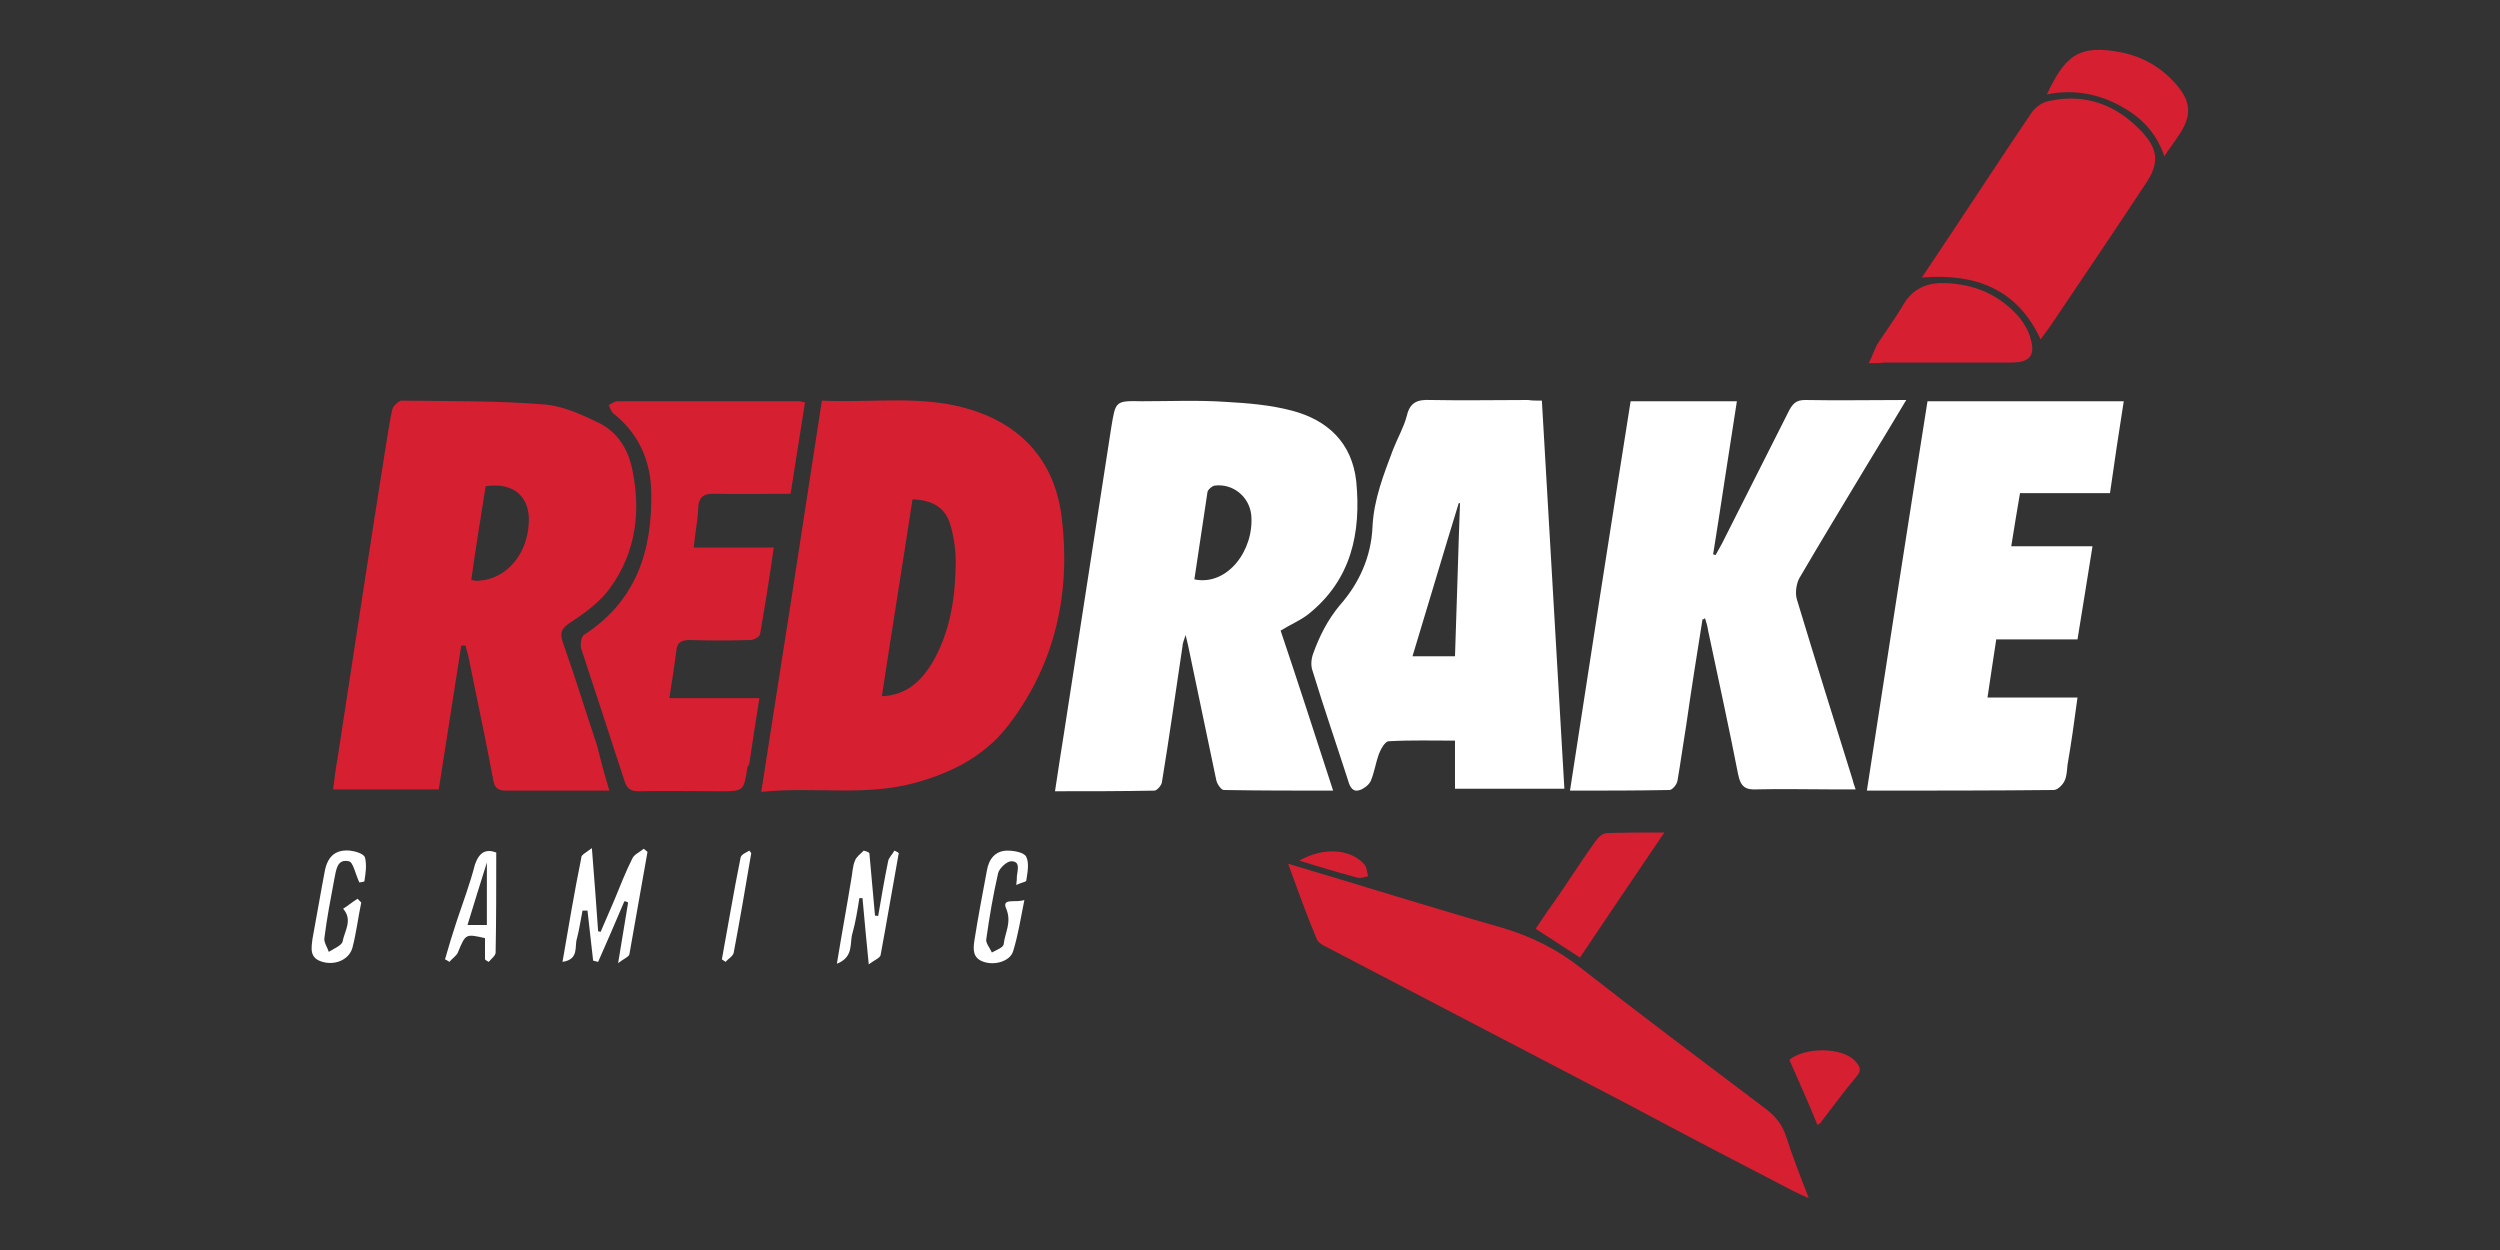
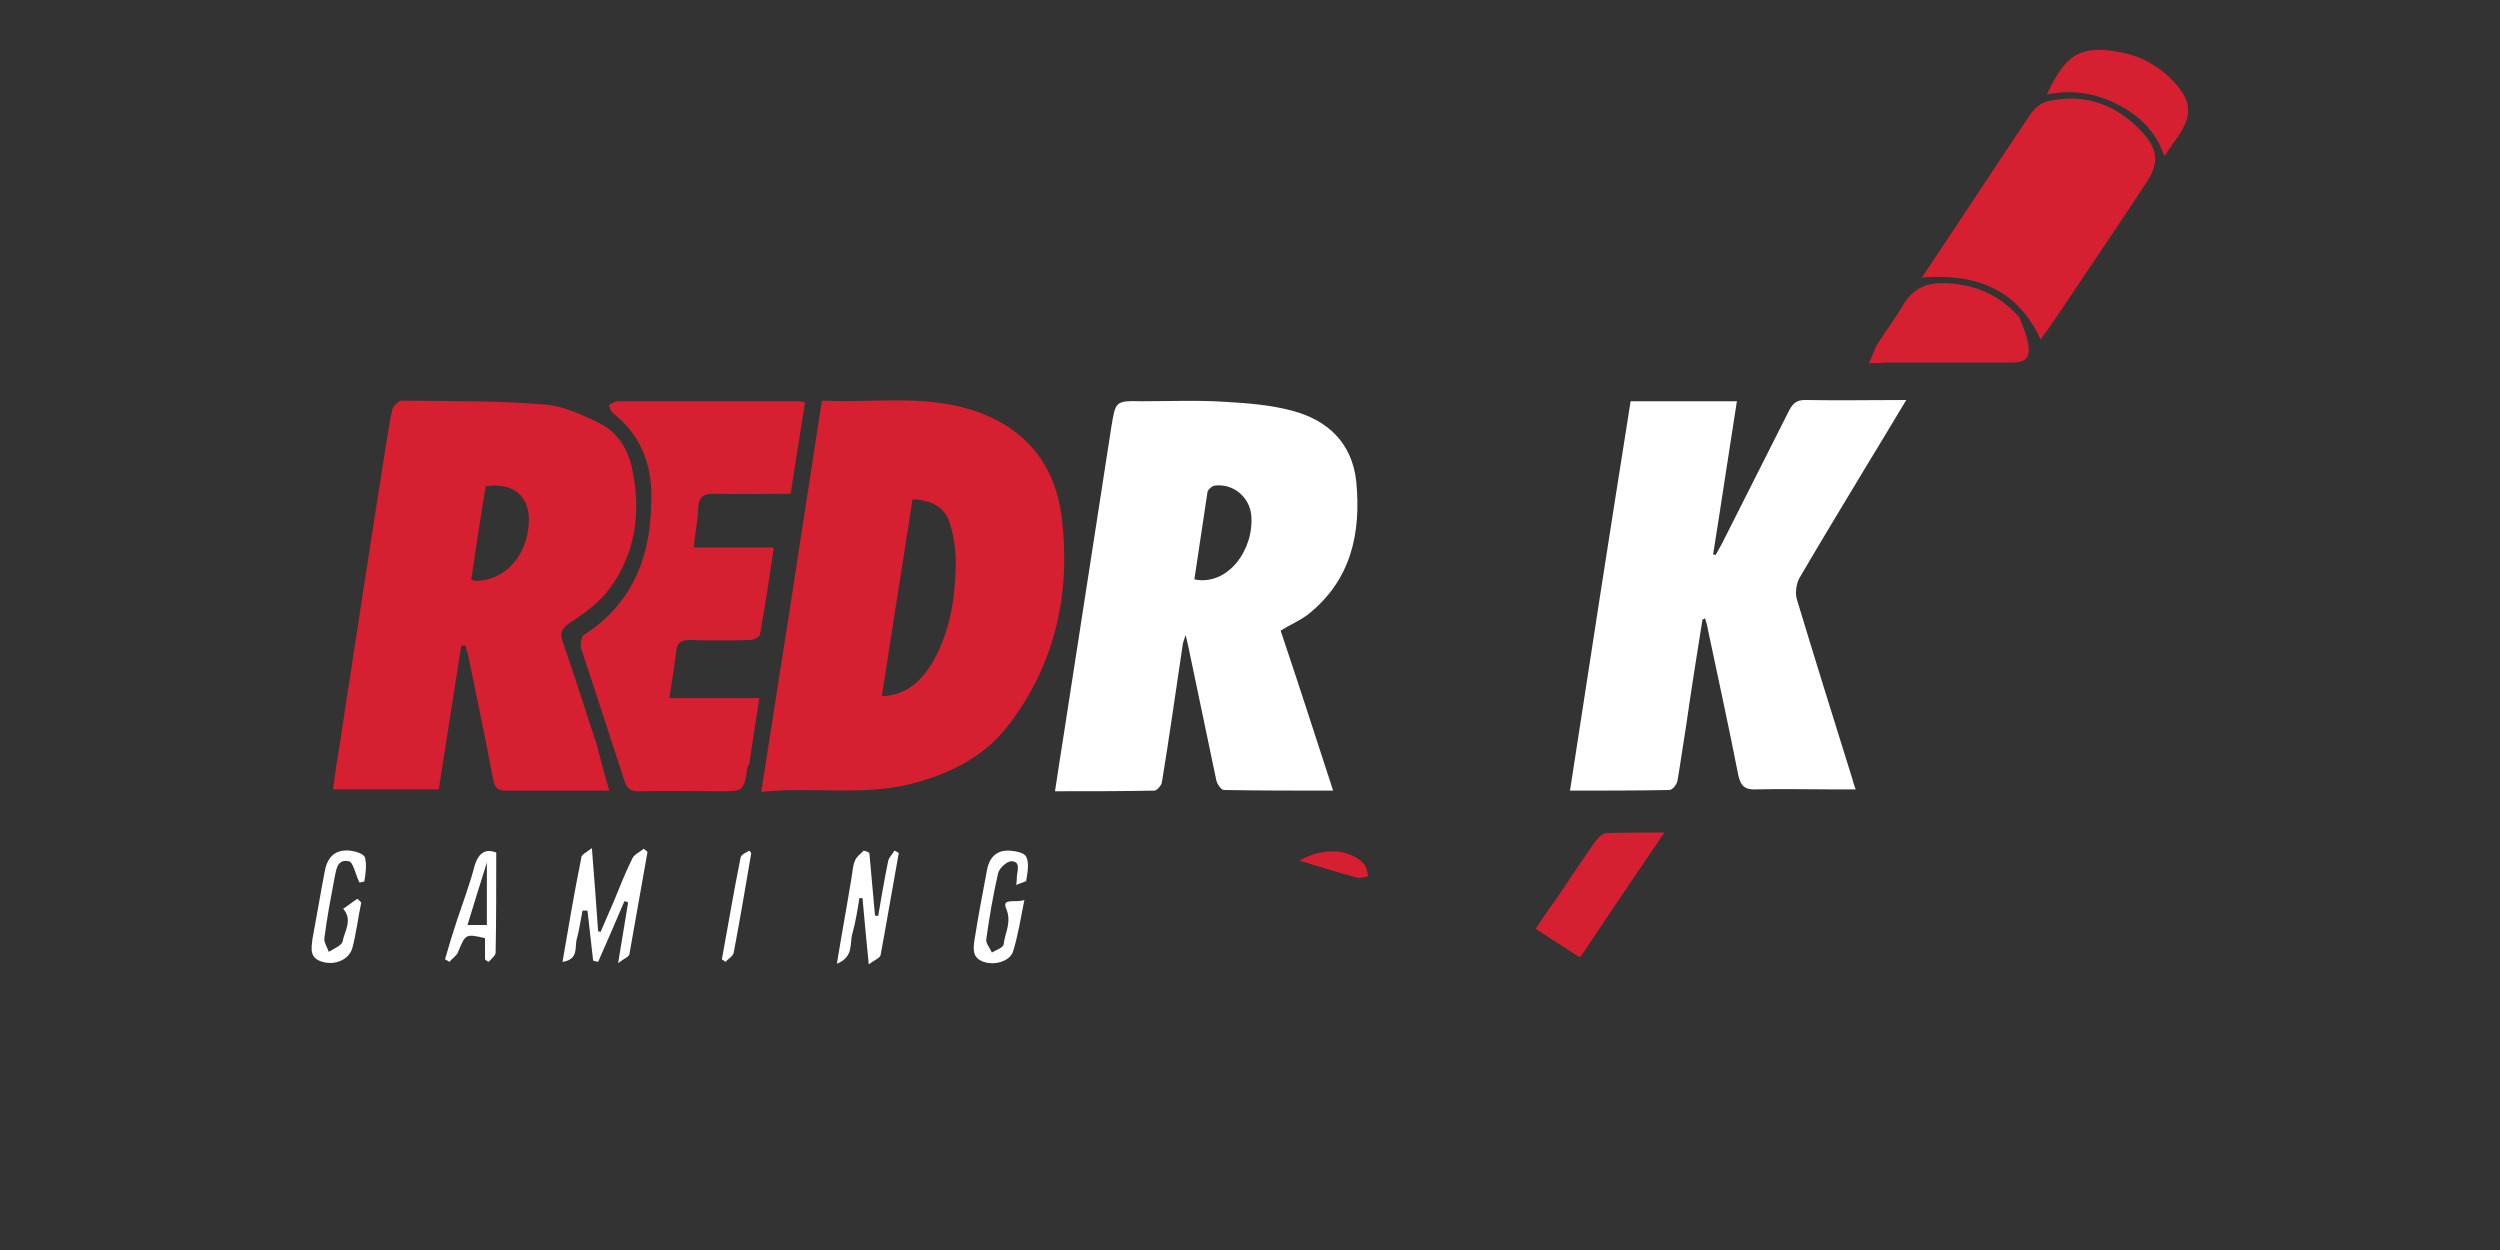
<svg xmlns="http://www.w3.org/2000/svg" width="60" height="30" viewBox="0 0 60 30" fill="none">
  <rect x="0" y="0" width="60" height="30" fill="#333333" stroke="none" />
  <path d="M14.625 18.975C13.77 18.975 12.96 18.975 12.15 18.975C11.94 18.975 11.865 18.9 11.835 18.705C11.655 17.73 11.445 16.77 11.25 15.795C11.235 15.69 11.19 15.6 11.175 15.495C11.145 15.495 11.1 15.495 11.07 15.495C10.89 16.635 10.71 17.79 10.53 18.945C9.69 18.945 8.865 18.945 7.995 18.945C8.025 18.705 8.055 18.45 8.1 18.21C8.49 15.66 8.88 13.095 9.285 10.545C9.33 10.29 9.36 10.05 9.42 9.81C9.45 9.735 9.57 9.615 9.645 9.615C10.785 9.63 11.91 9.615 13.035 9.705C13.5 9.735 13.95 9.945 14.385 10.155C14.805 10.365 15.06 10.755 15.165 11.22C15.39 12.255 15.27 13.245 14.64 14.115C14.4 14.445 14.055 14.7 13.71 14.925C13.47 15.075 13.425 15.195 13.515 15.435C13.8 16.245 14.055 17.07 14.325 17.88C14.415 18.24 14.505 18.585 14.625 18.975ZM11.31 13.92C11.4 13.935 11.46 13.95 11.505 13.935C12.15 13.89 12.645 13.32 12.69 12.57C12.735 11.925 12.33 11.565 11.655 11.67C11.535 12.42 11.415 13.17 11.31 13.92Z" fill="#D71F32" />
  <path d="M31.995 18.975C31.095 18.975 30.24 18.975 29.37 18.96C29.31 18.96 29.205 18.81 29.19 18.72C28.965 17.64 28.74 16.56 28.515 15.495C28.5 15.435 28.485 15.375 28.455 15.24C28.41 15.375 28.38 15.45 28.38 15.51C28.215 16.605 28.065 17.685 27.885 18.78C27.87 18.855 27.765 18.975 27.705 18.975C26.925 18.99 26.145 18.99 25.32 18.99C25.395 18.48 25.47 18.015 25.545 17.535C25.92 15.105 26.295 12.69 26.67 10.26C26.775 9.63 26.76 9.615 27.405 9.63C28.08 9.63 28.755 9.6 29.415 9.645C29.955 9.675 30.495 9.72 31.005 9.855C31.86 10.08 32.445 10.62 32.55 11.55C32.67 12.795 32.43 13.92 31.395 14.745C31.2 14.895 30.975 14.985 30.735 15.135C31.155 16.38 31.56 17.64 31.995 18.975ZM28.665 13.905C29.46 14.07 30.105 13.2 30.03 12.36C29.985 11.925 29.595 11.595 29.145 11.655C29.085 11.67 28.995 11.745 28.98 11.805C28.875 12.495 28.77 13.2 28.665 13.905Z" fill="white" />
  <path d="M18.27 19.005C18.765 15.855 19.245 12.765 19.725 9.615C20.94 9.675 22.155 9.465 23.325 9.84C24.6 10.245 25.335 11.145 25.485 12.45C25.695 14.22 25.335 15.9 24.24 17.355C23.685 18.105 22.905 18.525 21.99 18.78C20.76 19.125 19.545 18.87 18.27 19.005ZM21.9 11.985C21.66 13.56 21.405 15.12 21.165 16.71C21.78 16.68 22.11 16.335 22.38 15.9C22.785 15.195 22.92 14.415 22.935 13.62C22.95 13.29 22.905 12.93 22.815 12.615C22.695 12.18 22.38 12 21.9 11.985Z" fill="#D71F32" />
  <path d="M40.86 14.865C40.725 15.705 40.59 16.56 40.47 17.4C40.395 17.85 40.335 18.3 40.26 18.735C40.245 18.825 40.14 18.96 40.065 18.96C39.285 18.975 38.505 18.975 37.68 18.975C38.16 15.84 38.64 12.75 39.135 9.63C39.975 9.63 40.815 9.63 41.685 9.63C41.49 10.86 41.31 12.09 41.115 13.305C41.13 13.305 41.16 13.32 41.175 13.32C41.22 13.23 41.28 13.14 41.325 13.05C41.865 11.985 42.405 10.905 42.945 9.84C43.035 9.675 43.125 9.6 43.32 9.6C44.115 9.615 44.895 9.6 45.75 9.6C45.405 10.17 45.105 10.68 44.79 11.19C44.25 12.09 43.71 12.975 43.185 13.875C43.11 14.01 43.08 14.235 43.125 14.385C43.56 15.825 44.01 17.265 44.46 18.705C44.475 18.765 44.49 18.825 44.535 18.945C44.31 18.945 44.115 18.945 43.92 18.945C43.335 18.945 42.75 18.93 42.165 18.945C41.895 18.96 41.775 18.885 41.715 18.585C41.49 17.43 41.235 16.275 40.995 15.135C40.98 15.03 40.95 14.925 40.92 14.835C40.89 14.865 40.875 14.865 40.86 14.865Z" fill="white" />
-   <path d="M37.005 9.615C37.185 12.735 37.365 15.81 37.545 18.93C36.675 18.93 35.805 18.93 34.92 18.93C34.92 18.555 34.92 18.18 34.92 17.775C34.38 17.775 33.855 17.76 33.33 17.79C33.24 17.79 33.135 17.985 33.09 18.105C33.015 18.315 32.985 18.54 32.895 18.75C32.85 18.84 32.73 18.93 32.64 18.96C32.475 19.02 32.4 18.9 32.355 18.735C32.07 17.85 31.77 16.98 31.5 16.095C31.455 15.975 31.47 15.81 31.515 15.69C31.665 15.27 31.86 14.88 32.16 14.52C32.625 13.995 32.91 13.35 32.94 12.645C32.97 11.985 33.21 11.385 33.435 10.785C33.54 10.515 33.69 10.26 33.765 9.975C33.84 9.645 34.035 9.585 34.335 9.6C35.115 9.615 35.895 9.6 36.675 9.6C36.765 9.615 36.87 9.615 37.005 9.615ZM35.04 12.075C35.025 12.075 35.01 12.075 35.01 12.075C34.635 13.29 34.275 14.52 33.9 15.75C34.275 15.75 34.59 15.75 34.92 15.75C34.965 14.505 34.995 13.29 35.04 12.075Z" fill="white" />
-   <path d="M46.26 9.63C47.85 9.63 49.395 9.63 50.97 9.63C50.85 10.38 50.745 11.1 50.64 11.835C49.905 11.835 49.215 11.835 48.48 11.835C48.405 12.255 48.345 12.66 48.27 13.11C48.93 13.11 49.56 13.11 50.22 13.11C50.1 13.875 49.98 14.595 49.86 15.345C49.2 15.345 48.57 15.345 47.91 15.345C47.835 15.81 47.775 16.26 47.7 16.74C48.42 16.74 49.125 16.74 49.86 16.74C49.785 17.31 49.71 17.835 49.62 18.36C49.605 18.495 49.605 18.63 49.545 18.75C49.5 18.84 49.38 18.96 49.29 18.96C47.82 18.975 46.335 18.975 44.805 18.975C45.285 15.855 45.765 12.75 46.26 9.63Z" fill="white" />
  <path d="M19.32 9.66C19.2 10.395 19.095 11.1 18.975 11.85C18.36 11.85 17.76 11.865 17.16 11.85C16.86 11.835 16.755 11.955 16.755 12.24C16.74 12.525 16.68 12.81 16.65 13.14C17.295 13.14 17.925 13.14 18.57 13.14C18.465 13.875 18.36 14.55 18.24 15.225C18.225 15.285 18.09 15.36 18 15.36C17.52 15.375 17.025 15.375 16.545 15.36C16.335 15.36 16.245 15.435 16.23 15.63C16.185 15.99 16.125 16.35 16.065 16.755C16.8 16.755 17.49 16.755 18.225 16.755C18.135 17.31 18.06 17.82 17.985 18.315C17.985 18.345 17.955 18.375 17.94 18.405C17.85 18.99 17.85 18.99 17.28 18.99C16.635 18.99 15.975 18.975 15.33 18.99C15.12 18.99 15.045 18.915 14.985 18.735C14.64 17.67 14.295 16.62 13.95 15.57C13.92 15.48 13.95 15.285 14.01 15.24C15.27 14.43 15.66 13.215 15.63 11.805C15.615 11.055 15.33 10.41 14.73 9.93C14.67 9.885 14.64 9.795 14.61 9.72C14.685 9.69 14.745 9.63 14.82 9.63C16.275 9.63 17.73 9.63 19.185 9.63C19.215 9.63 19.245 9.645 19.32 9.66Z" fill="#D71F32" />
-   <path d="M30.915 20.73C32.685 21.255 34.35 21.78 36.03 22.26C36.75 22.47 37.38 22.785 37.965 23.25C39.42 24.39 40.905 25.5 42.375 26.61C42.615 26.79 42.78 27 42.87 27.285C43.02 27.75 43.2 28.215 43.41 28.755C43.245 28.68 43.14 28.635 43.05 28.59C41.715 27.9 40.395 27.21 39.075 26.505C36.66 25.245 34.245 23.985 31.83 22.725C31.74 22.68 31.635 22.62 31.605 22.545C31.365 21.975 31.155 21.39 30.915 20.73Z" fill="#D71F32" />
  <path d="M46.125 6.66C46.395 6.255 46.635 5.895 46.875 5.535C47.505 4.59 48.12 3.645 48.75 2.715C48.84 2.58 49.005 2.46 49.155 2.43C50.07 2.22 50.835 2.535 51.435 3.195C51.81 3.615 51.81 3.945 51.495 4.41C50.745 5.55 49.98 6.675 49.215 7.815C49.14 7.92 49.065 8.025 48.975 8.145C48.42 6.945 47.43 6.555 46.125 6.66Z" fill="#D71F32" />
-   <path d="M44.85 8.715C44.94 8.535 44.985 8.4 45.045 8.28C45.255 7.95 45.48 7.65 45.675 7.32C45.9 6.93 46.245 6.78 46.665 6.795C47.385 6.81 48 7.08 48.465 7.62C48.585 7.77 48.69 7.95 48.735 8.13C48.855 8.535 48.705 8.7 48.285 8.7C47.265 8.7 46.245 8.7 45.225 8.7C45.135 8.715 45.03 8.715 44.85 8.715Z" fill="#D71F32" />
+   <path d="M44.85 8.715C44.94 8.535 44.985 8.4 45.045 8.28C45.255 7.95 45.48 7.65 45.675 7.32C45.9 6.93 46.245 6.78 46.665 6.795C47.385 6.81 48 7.08 48.465 7.62C48.855 8.535 48.705 8.7 48.285 8.7C47.265 8.7 46.245 8.7 45.225 8.7C45.135 8.715 45.03 8.715 44.85 8.715Z" fill="#D71F32" />
  <path d="M37.92 22.98C37.545 22.74 37.2 22.515 36.855 22.29C37.035 22.02 37.23 21.735 37.425 21.465C37.71 21.045 37.98 20.625 38.28 20.205C38.34 20.115 38.445 20.01 38.55 19.995C38.985 19.98 39.42 19.98 39.945 19.98C39.24 21.015 38.595 21.975 37.92 22.98Z" fill="#D71F32" />
  <path d="M49.125 2.265C49.56 1.35 49.875 1.05 50.925 1.26C51.435 1.365 51.87 1.62 52.215 2.01C52.59 2.43 52.605 2.775 52.305 3.225C52.2 3.39 52.08 3.54 51.945 3.75C51.735 3.135 51.33 2.76 50.79 2.49C50.28 2.235 49.725 2.145 49.125 2.265Z" fill="#D71F32" />
  <path d="M14.205 20.355C14.265 21.09 14.31 21.72 14.355 22.35C14.37 22.35 14.4 22.365 14.415 22.365C14.52 22.11 14.64 21.855 14.745 21.6C14.88 21.27 15.015 20.925 15.18 20.595C15.225 20.505 15.36 20.445 15.45 20.37C15.48 20.4 15.51 20.415 15.54 20.445C15.39 21.27 15.255 22.08 15.105 22.905C15.09 22.965 14.97 23.01 14.835 23.115C14.925 22.56 15 22.11 15.075 21.66C15.045 21.645 15.015 21.63 14.985 21.63C14.88 21.87 14.775 22.125 14.67 22.365C14.565 22.605 14.46 22.845 14.355 23.085C14.31 23.07 14.28 23.07 14.235 23.055C14.19 22.65 14.145 22.26 14.1 21.855C14.055 21.855 14.01 21.855 13.98 21.855C13.935 22.08 13.905 22.305 13.845 22.53C13.785 22.71 13.905 23.025 13.5 23.085C13.65 22.215 13.785 21.405 13.95 20.595C13.935 20.52 14.07 20.46 14.205 20.355Z" fill="white" />
  <path d="M20.865 20.475C20.91 20.97 20.955 21.48 21 21.975C21.03 21.975 21.06 21.975 21.075 21.99C21.15 21.555 21.225 21.105 21.315 20.67C21.33 20.58 21.42 20.505 21.465 20.415C21.495 20.43 21.54 20.445 21.57 20.475C21.42 21.3 21.285 22.11 21.135 22.92C21.12 22.995 20.985 23.04 20.85 23.145C20.79 22.545 20.745 22.05 20.7 21.555C20.67 21.555 20.655 21.555 20.625 21.555C20.58 21.84 20.535 22.125 20.46 22.395C20.385 22.62 20.505 22.965 20.085 23.13C20.205 22.395 20.325 21.75 20.43 21.105C20.46 20.955 20.46 20.79 20.52 20.655C20.55 20.565 20.655 20.49 20.73 20.415C20.79 20.43 20.835 20.445 20.865 20.475Z" fill="white" />
-   <path d="M43.62 27C43.395 26.452 43.17 25.943 42.945 25.435C43.305 25.135 44.205 25.122 44.52 25.461C44.64 25.591 44.685 25.683 44.565 25.826C44.265 26.178 43.995 26.556 43.71 26.922C43.71 26.948 43.68 26.961 43.62 27Z" fill="#D71F32" />
  <path d="M8.625 21.18C8.52 20.955 8.475 20.685 8.37 20.67C8.085 20.61 8.07 20.88 8.025 21.09C7.935 21.57 7.845 22.035 7.785 22.515C7.77 22.62 7.86 22.74 7.89 22.845C8.01 22.77 8.19 22.695 8.22 22.605C8.265 22.35 8.475 22.08 8.235 21.81C8.355 21.735 8.46 21.645 8.58 21.57C8.61 21.6 8.64 21.63 8.67 21.66C8.595 22.02 8.55 22.395 8.46 22.74C8.385 23.025 8.055 23.175 7.74 23.085C7.425 22.995 7.47 22.77 7.5 22.53C7.605 21.975 7.695 21.42 7.8 20.88C7.875 20.535 8.07 20.385 8.4 20.415C8.535 20.43 8.73 20.49 8.76 20.58C8.805 20.76 8.775 20.97 8.745 21.15C8.745 21.165 8.61 21.18 8.625 21.18Z" fill="white" />
  <path d="M24.39 21.24C24.405 21.12 24.405 21.075 24.405 21.03C24.42 20.88 24.495 20.67 24.27 20.67C24.165 20.67 23.985 20.835 23.955 20.955C23.835 21.48 23.745 22.005 23.67 22.545C23.655 22.635 23.76 22.755 23.805 22.86C23.91 22.8 24.09 22.74 24.09 22.65C24.12 22.38 24.285 22.14 24.15 21.81C24.03 21.54 24.375 21.675 24.585 21.6C24.495 22.05 24.435 22.44 24.315 22.83C24.24 23.07 23.88 23.175 23.61 23.085C23.34 22.995 23.355 22.785 23.385 22.575C23.475 22.005 23.58 21.45 23.685 20.895C23.73 20.625 23.88 20.415 24.18 20.415C24.345 20.415 24.585 20.46 24.63 20.565C24.705 20.715 24.66 20.94 24.63 21.135C24.63 21.165 24.51 21.18 24.39 21.24Z" fill="white" />
  <path d="M11.91 20.46C11.91 21.285 11.91 22.08 11.895 22.86C11.895 22.935 11.79 23.01 11.73 23.085C11.7 23.07 11.67 23.055 11.64 23.025C11.64 22.86 11.64 22.68 11.64 22.515C11.175 22.41 11.175 22.41 10.995 22.845C10.965 22.935 10.86 22.995 10.785 23.085C10.755 23.07 10.725 23.04 10.68 23.025C10.77 22.71 10.86 22.41 10.965 22.095C11.115 21.645 11.28 21.21 11.4 20.745C11.505 20.445 11.67 20.37 11.91 20.46ZM11.685 22.2C11.685 21.72 11.685 21.24 11.685 20.7C11.52 21.225 11.37 21.705 11.22 22.2C11.385 22.2 11.505 22.2 11.685 22.2Z" fill="white" />
  <path d="M18.03 20.475C17.895 21.27 17.76 22.065 17.61 22.86C17.595 22.95 17.475 23.01 17.415 23.085C17.385 23.07 17.355 23.04 17.325 23.025C17.475 22.215 17.61 21.39 17.775 20.58C17.79 20.505 17.91 20.46 17.985 20.415C18 20.43 18.015 20.46 18.03 20.475Z" fill="white" />
  <path d="M31.185 20.655C31.755 20.325 32.415 20.37 32.745 20.745C32.805 20.82 32.805 20.925 32.835 21.03C32.745 21.045 32.655 21.09 32.565 21.06C32.115 20.94 31.665 20.805 31.185 20.655Z" fill="#D71F32" />
</svg>